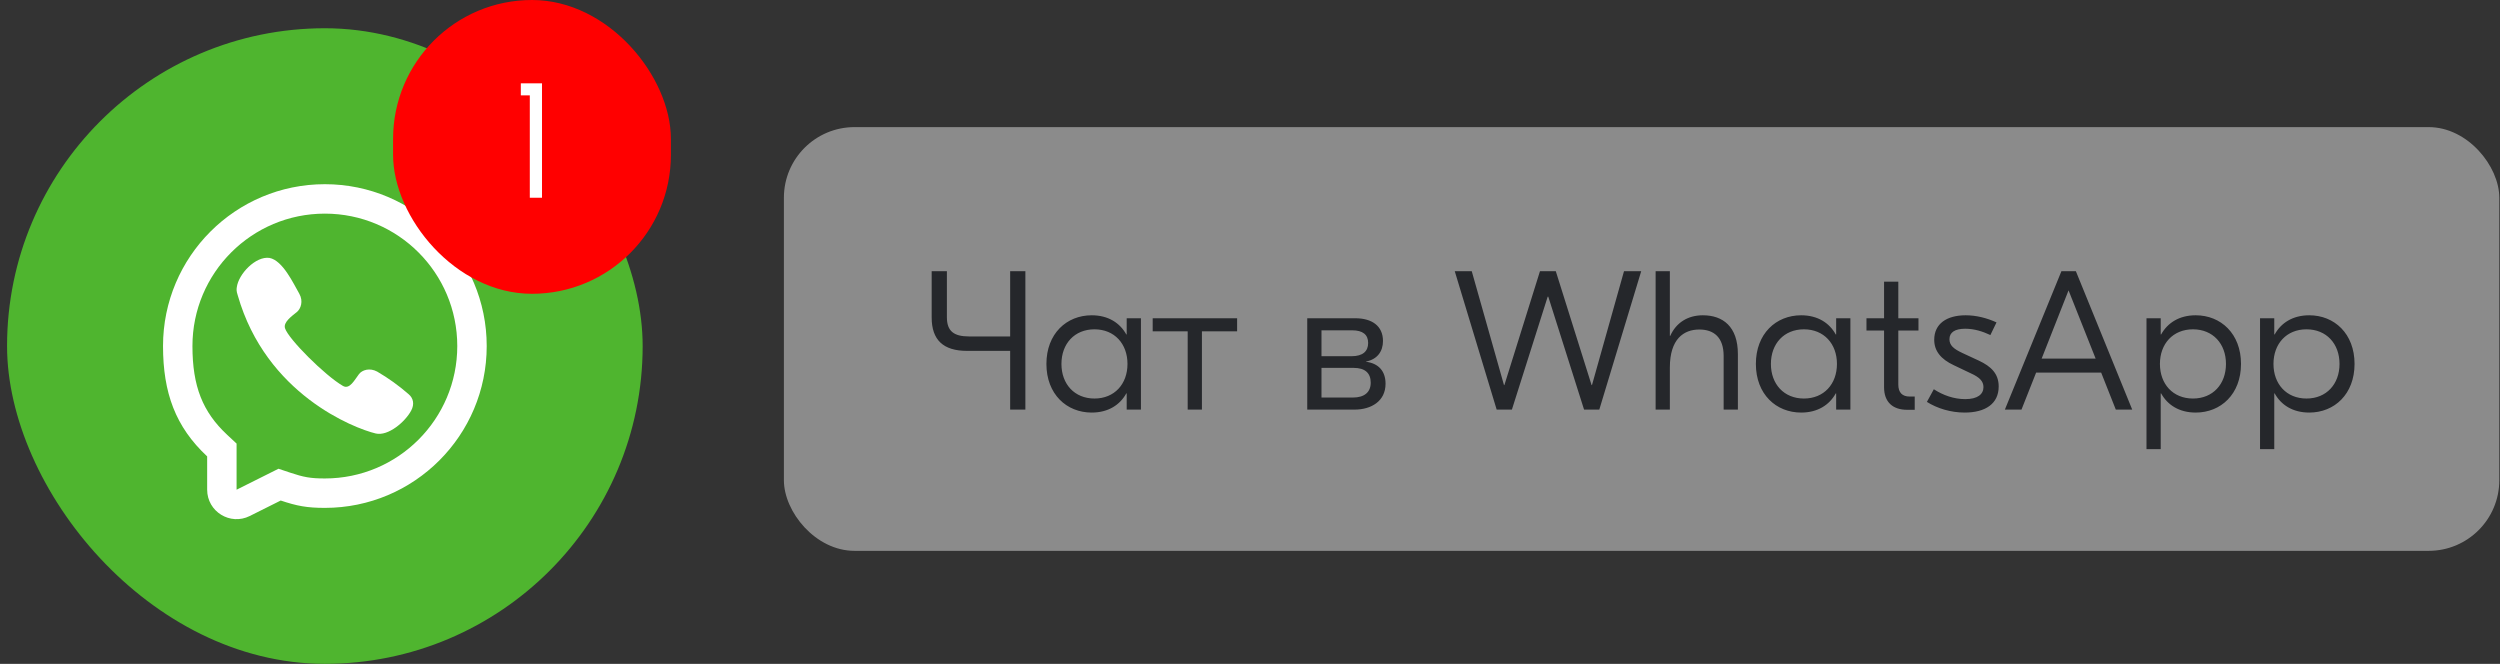
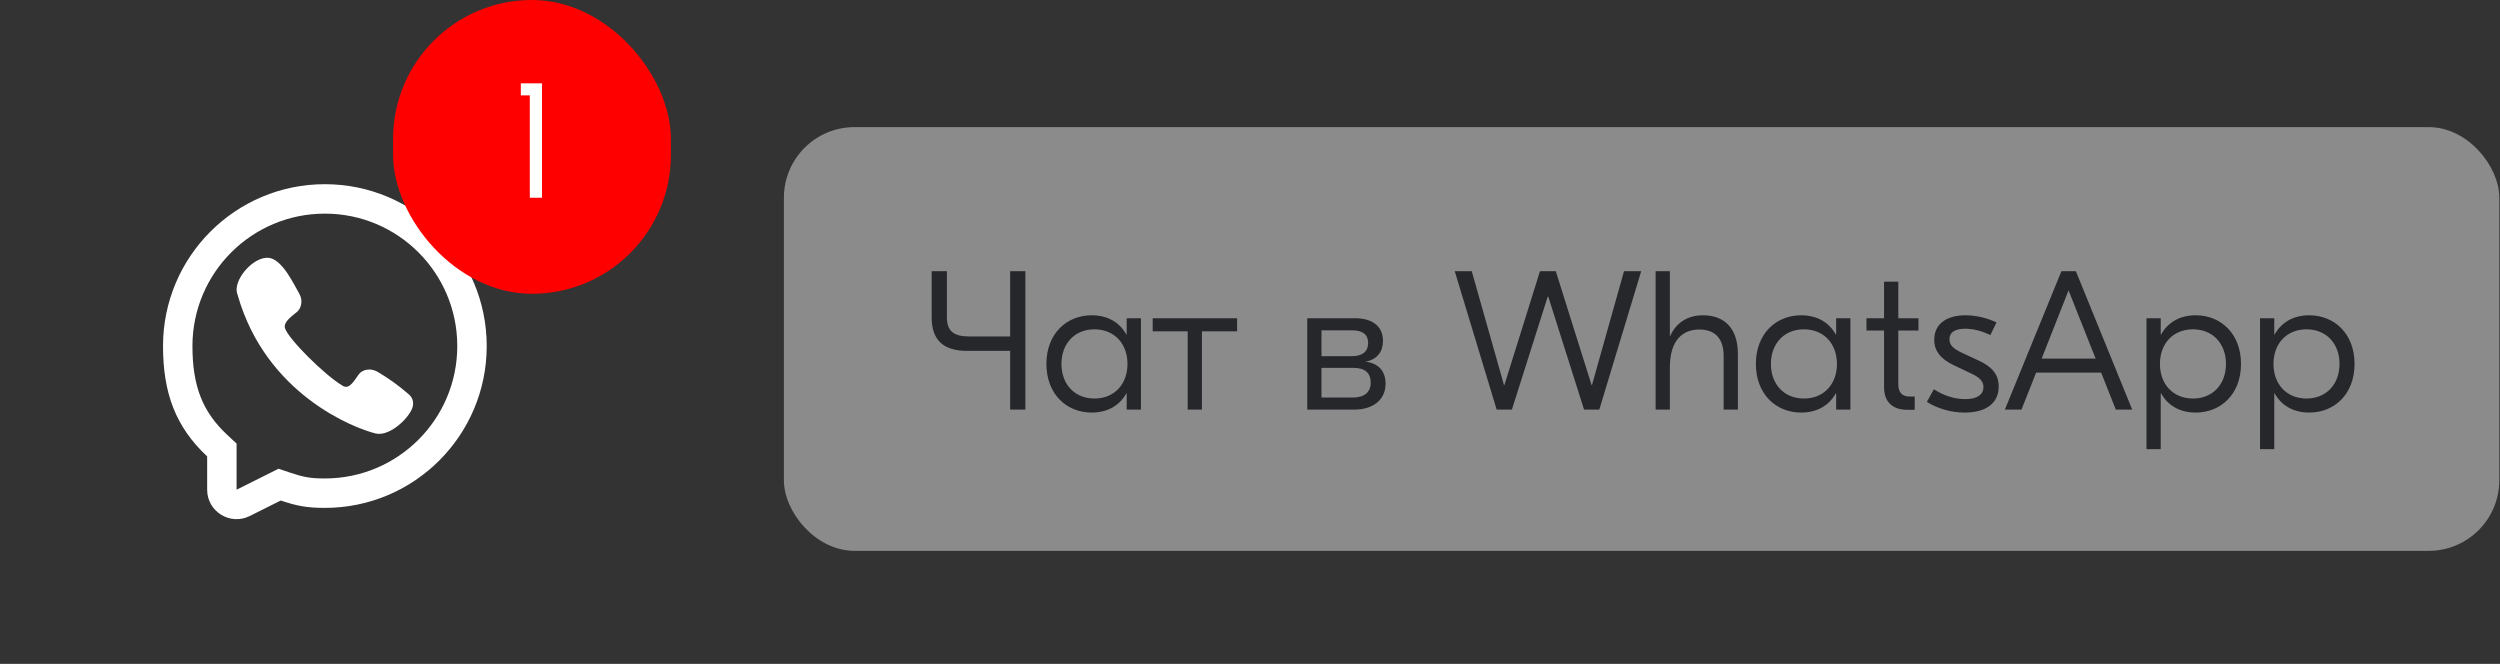
<svg xmlns="http://www.w3.org/2000/svg" width="177" height="47" viewBox="0 0 177 47" fill="none">
  <rect x="0" y="0" width="177" height="47" fill="#333333" stroke="none" />
-   <rect x="0.5" y="2" width="45" height="45" rx="22.5" fill="#4FB52F" />
  <g clip-path="url(#clip0_3920_2024)">
    <path d="M16.765 20.34C16.884 19.398 18.107 18.119 19.078 18.261L19.076 18.259C20.021 18.439 20.769 20.065 21.191 20.797C21.49 21.327 21.296 21.865 21.017 22.091C20.641 22.395 20.053 22.813 20.177 23.233C20.396 23.979 23 26.583 24.281 27.324C24.766 27.604 25.117 26.865 25.417 26.486C25.636 26.195 26.174 26.021 26.703 26.308C27.494 26.769 28.238 27.304 28.927 27.906C29.271 28.194 29.352 28.619 29.113 29.068C28.694 29.859 27.48 30.902 26.598 30.69C25.059 30.32 18.833 27.906 16.834 20.915C16.721 20.584 16.75 20.459 16.765 20.34Z" fill="white" />
    <path fill-rule="evenodd" clip-rule="evenodd" d="M23 35.958C21.726 35.958 21.02 35.821 19.875 35.437L17.682 36.534C16.297 37.227 14.667 36.219 14.667 34.671V32.312C12.424 30.221 11.542 27.809 11.542 24.5C11.542 18.172 16.672 13.041 23 13.041C29.329 13.041 34.459 18.172 34.459 24.5C34.459 30.828 29.329 35.958 23 35.958ZM16.75 31.406L16.088 30.789C14.345 29.164 13.625 27.347 13.625 24.5C13.625 19.322 17.823 15.125 23 15.125C28.178 15.125 32.375 19.322 32.375 24.5C32.375 29.677 28.178 33.875 23 33.875C21.974 33.875 21.492 33.782 20.538 33.462L19.718 33.187L16.75 34.671V31.406Z" fill="white" />
  </g>
  <rect x="27.83" width="19.67" height="20.8" rx="9.835" fill="#FF0000" />
  <path d="M38.374 5.9V14H37.51V6.752H36.874V5.9H38.374Z" fill="white" />
  <rect x="55.5" y="9" width="121.45" height="30" rx="5" fill="#E5E5E5" fill-opacity="0.5" />
  <path d="M71.519 19.2H72.597V29H71.519V24.842H68.468C66.787 24.842 65.962 24.072 65.962 22.476V19.2H67.04V22.462C67.04 23.442 67.529 23.82 68.608 23.82H71.519V19.2ZM77.292 29.21C75.514 29.21 74.086 27.908 74.086 25.766C74.086 23.624 75.514 22.322 77.292 22.322C78.468 22.322 79.294 22.868 79.742 23.68H79.77V22.532H80.778V29H79.77V27.852H79.742C79.294 28.664 78.468 29.21 77.292 29.21ZM77.488 28.216C78.902 28.216 79.826 27.194 79.826 25.766C79.826 24.338 78.902 23.316 77.488 23.316C76.074 23.316 75.15 24.338 75.15 25.766C75.15 27.194 76.074 28.216 77.488 28.216ZM87.588 22.532V23.456H85.096V29H84.088V23.456H81.61V22.532H87.588ZM96.711 25.612C97.593 25.724 98.097 26.27 98.097 27.166C98.097 28.412 97.075 29 95.899 29H92.553V22.532H95.955C97.117 22.532 97.915 23.064 97.915 24.142C97.915 24.884 97.509 25.444 96.711 25.598V25.612ZM95.731 23.386H93.561V25.22H95.689C96.487 25.22 96.865 24.87 96.865 24.282C96.865 23.694 96.487 23.386 95.731 23.386ZM95.787 28.146C96.613 28.146 97.047 27.754 97.047 27.096C97.047 26.41 96.641 26.046 95.843 26.046H93.561V28.146H95.787ZM116.198 19.2L113.23 29H112.152L109.618 21.006H109.576L107.042 29H105.964L102.996 19.2H104.2L106.482 27.264H106.51L109.03 19.2H110.15L112.684 27.264H112.712L114.98 19.2H116.198ZM118.226 19.2V23.778H118.254C118.674 22.84 119.5 22.322 120.564 22.322C121.978 22.322 123.042 23.12 123.042 25.066V29H122.034V25.206C122.034 23.89 121.348 23.33 120.312 23.33C119.206 23.33 118.226 24.002 118.226 26.018V29H117.218V19.2H118.226ZM127.522 29.21C125.744 29.21 124.316 27.908 124.316 25.766C124.316 23.624 125.744 22.322 127.522 22.322C128.698 22.322 129.524 22.868 129.972 23.68H130V22.532H131.008V29H130V27.852H129.972C129.524 28.664 128.698 29.21 127.522 29.21ZM127.718 28.216C129.132 28.216 130.056 27.194 130.056 25.766C130.056 24.338 129.132 23.316 127.718 23.316C126.304 23.316 125.38 24.338 125.38 25.766C125.38 27.194 126.304 28.216 127.718 28.216ZM135.828 23.4H134.4V27.222C134.4 27.796 134.68 28.076 135.212 28.076H135.562V29.014H135.03C134.008 29.014 133.392 28.468 133.392 27.418V23.4H132.146V22.532H133.392V19.942H134.4V22.532H135.828V23.4ZM139.099 29.21C138.119 29.21 137.153 28.916 136.425 28.454L136.915 27.558C137.559 27.978 138.329 28.258 139.141 28.258C140.023 28.258 140.429 27.908 140.429 27.404C140.429 26.984 140.135 26.704 139.547 26.438L138.343 25.864C137.405 25.43 136.943 24.842 136.943 24.058C136.943 22.924 137.825 22.322 139.169 22.322C139.925 22.322 140.681 22.518 141.353 22.826L140.919 23.722C140.387 23.47 139.785 23.274 139.141 23.274C138.413 23.274 138.021 23.526 138.021 24.016C138.021 24.45 138.315 24.702 138.945 24.996L140.121 25.542C140.947 25.934 141.507 26.438 141.507 27.362C141.507 28.594 140.555 29.21 139.099 29.21ZM149.799 29L148.763 26.382H144.157L143.121 29H141.945L145.949 19.2H146.971L150.961 29H149.799ZM144.549 25.388H148.371L146.453 20.558L144.549 25.388ZM151.971 31.8V22.532H152.979V23.68H153.007C153.455 22.868 154.281 22.322 155.457 22.322C157.235 22.322 158.663 23.624 158.663 25.766C158.663 27.908 157.235 29.21 155.457 29.21C154.281 29.21 153.455 28.664 153.007 27.852H152.979V31.8H151.971ZM155.261 28.216C156.675 28.216 157.599 27.194 157.599 25.766C157.599 24.338 156.675 23.316 155.261 23.316C153.847 23.316 152.923 24.338 152.923 25.766C152.923 27.194 153.847 28.216 155.261 28.216ZM160.01 31.8V22.532H161.018V23.68H161.046C161.494 22.868 162.32 22.322 163.496 22.322C165.274 22.322 166.702 23.624 166.702 25.766C166.702 27.908 165.274 29.21 163.496 29.21C162.32 29.21 161.494 28.664 161.046 27.852H161.018V31.8H160.01ZM163.3 28.216C164.714 28.216 165.638 27.194 165.638 25.766C165.638 24.338 164.714 23.316 163.3 23.316C161.886 23.316 160.962 24.338 160.962 25.766C160.962 27.194 161.886 28.216 163.3 28.216Z" fill="#25272B" />
  <defs>
    <clipPath id="clip0_3920_2024">
      <rect width="45" height="45" fill="white" transform="translate(0.5 2)" />
    </clipPath>
  </defs>
</svg>